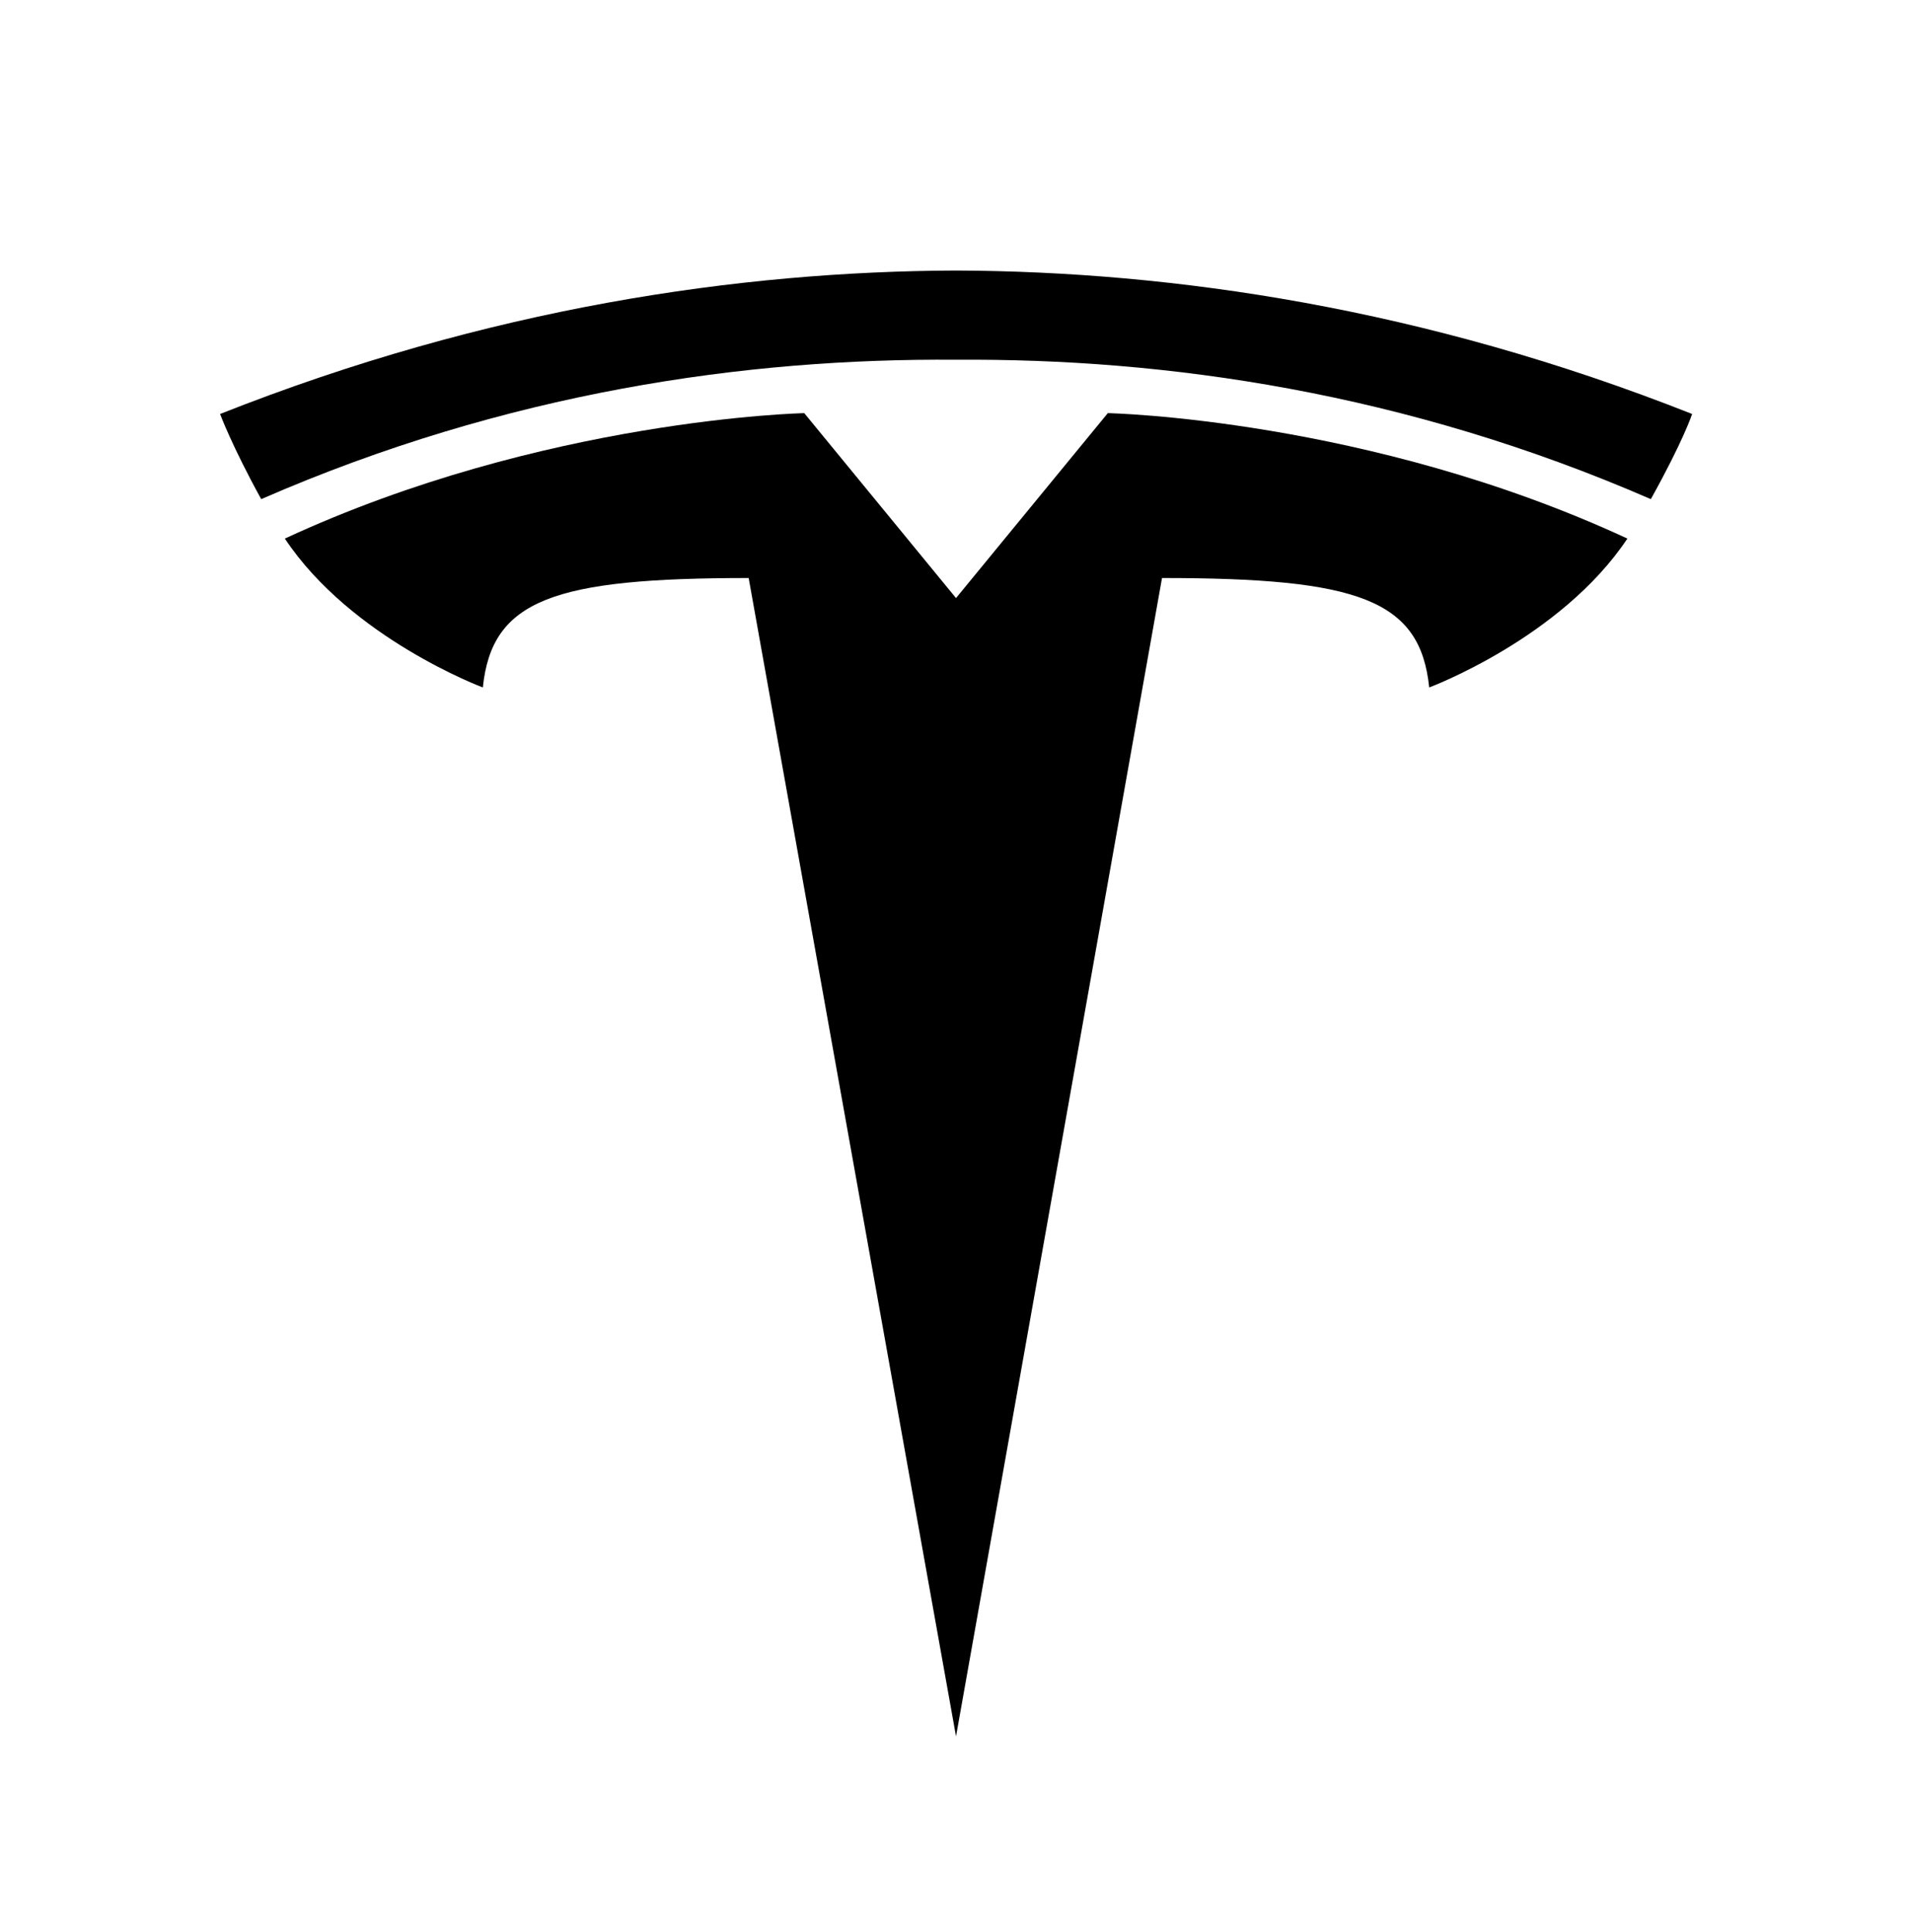
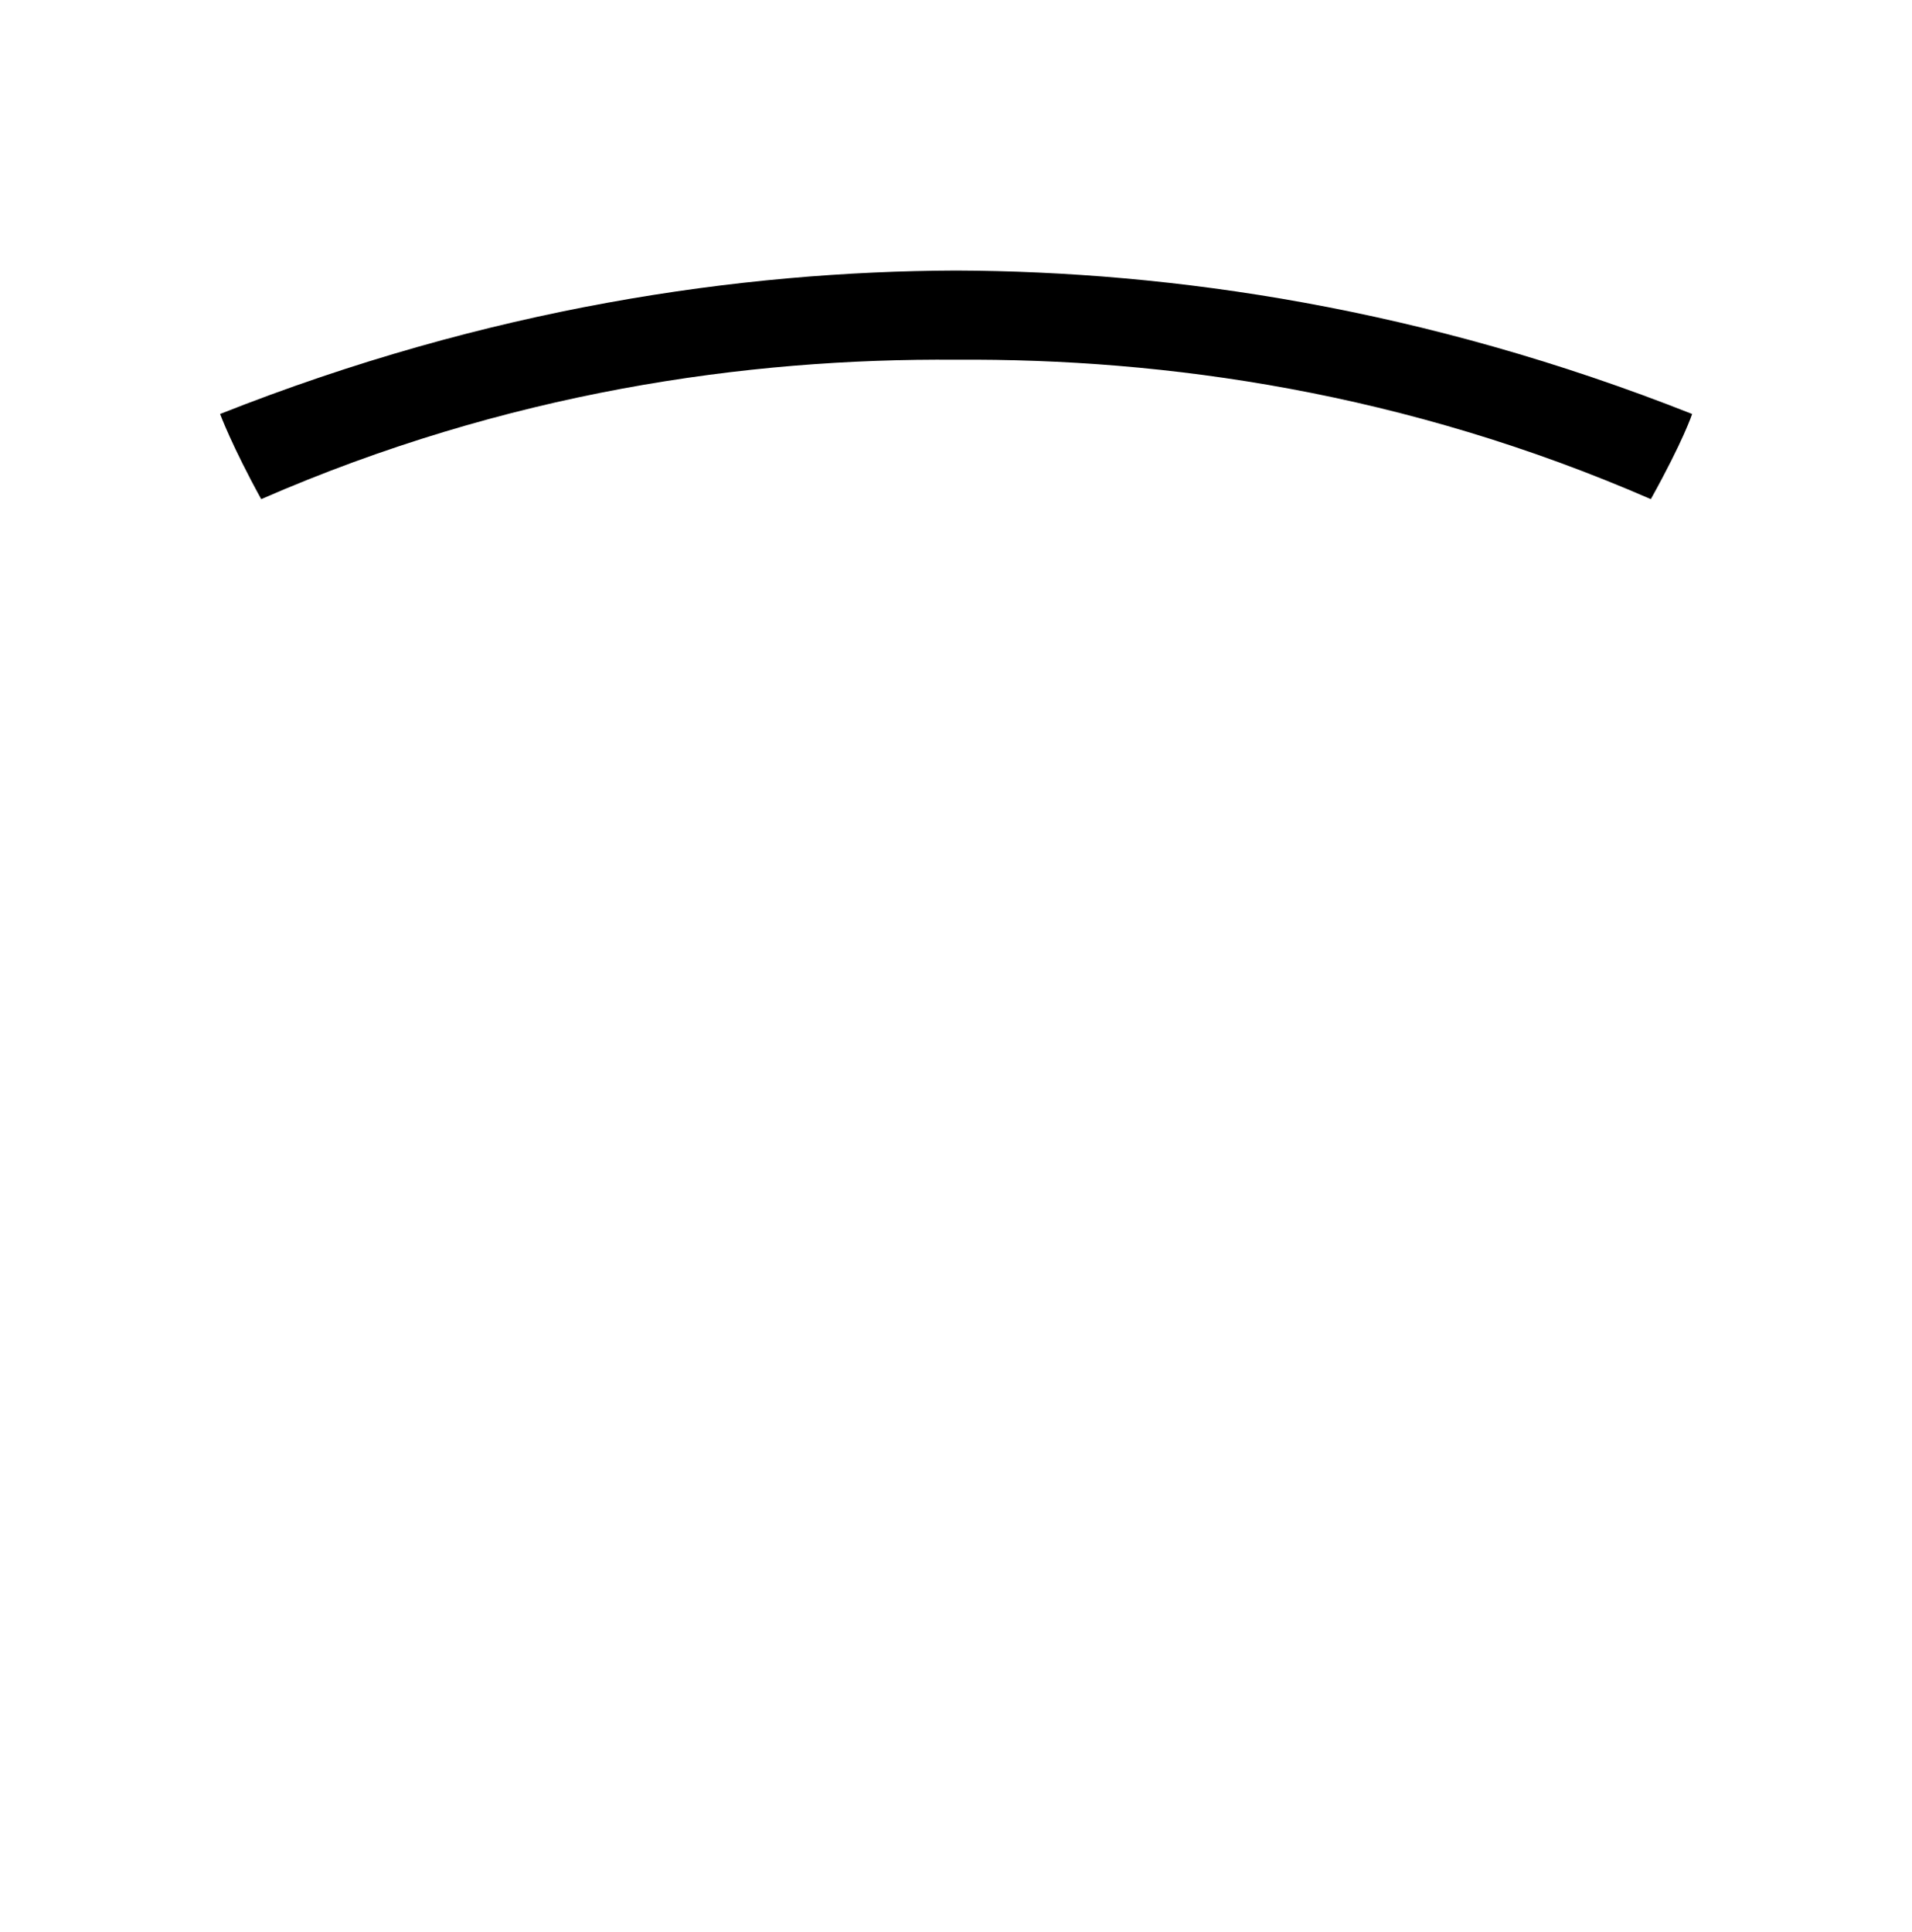
<svg xmlns="http://www.w3.org/2000/svg" width="96" height="97" viewBox="0 0 96 97" fill="none">
-   <path d="M48.001 30.027L40.381 20.742C40.381 20.742 27.307 21.015 14.302 27.04C17.63 32.049 24.243 34.515 24.243 34.515C24.696 30.103 27.802 29.02 37.59 29.02L48.001 87.177L58.344 29.02C68.201 29.02 71.307 30.103 71.759 34.515C71.759 34.515 78.373 32.049 81.71 27.04C68.696 21.006 55.622 20.742 55.622 20.742L48.001 30.027Z" fill="black" />
  <path d="M48.001 13.582C37.138 13.625 24.517 15.451 11.05 20.785C11.05 20.785 11.648 22.397 13.115 25.06C25.438 19.684 37.479 17.977 48.001 18.062C58.523 17.985 70.556 19.692 82.887 25.06C84.534 22.099 84.961 20.785 84.961 20.785C71.486 15.451 58.865 13.625 48.001 13.582Z" fill="black" />
</svg>